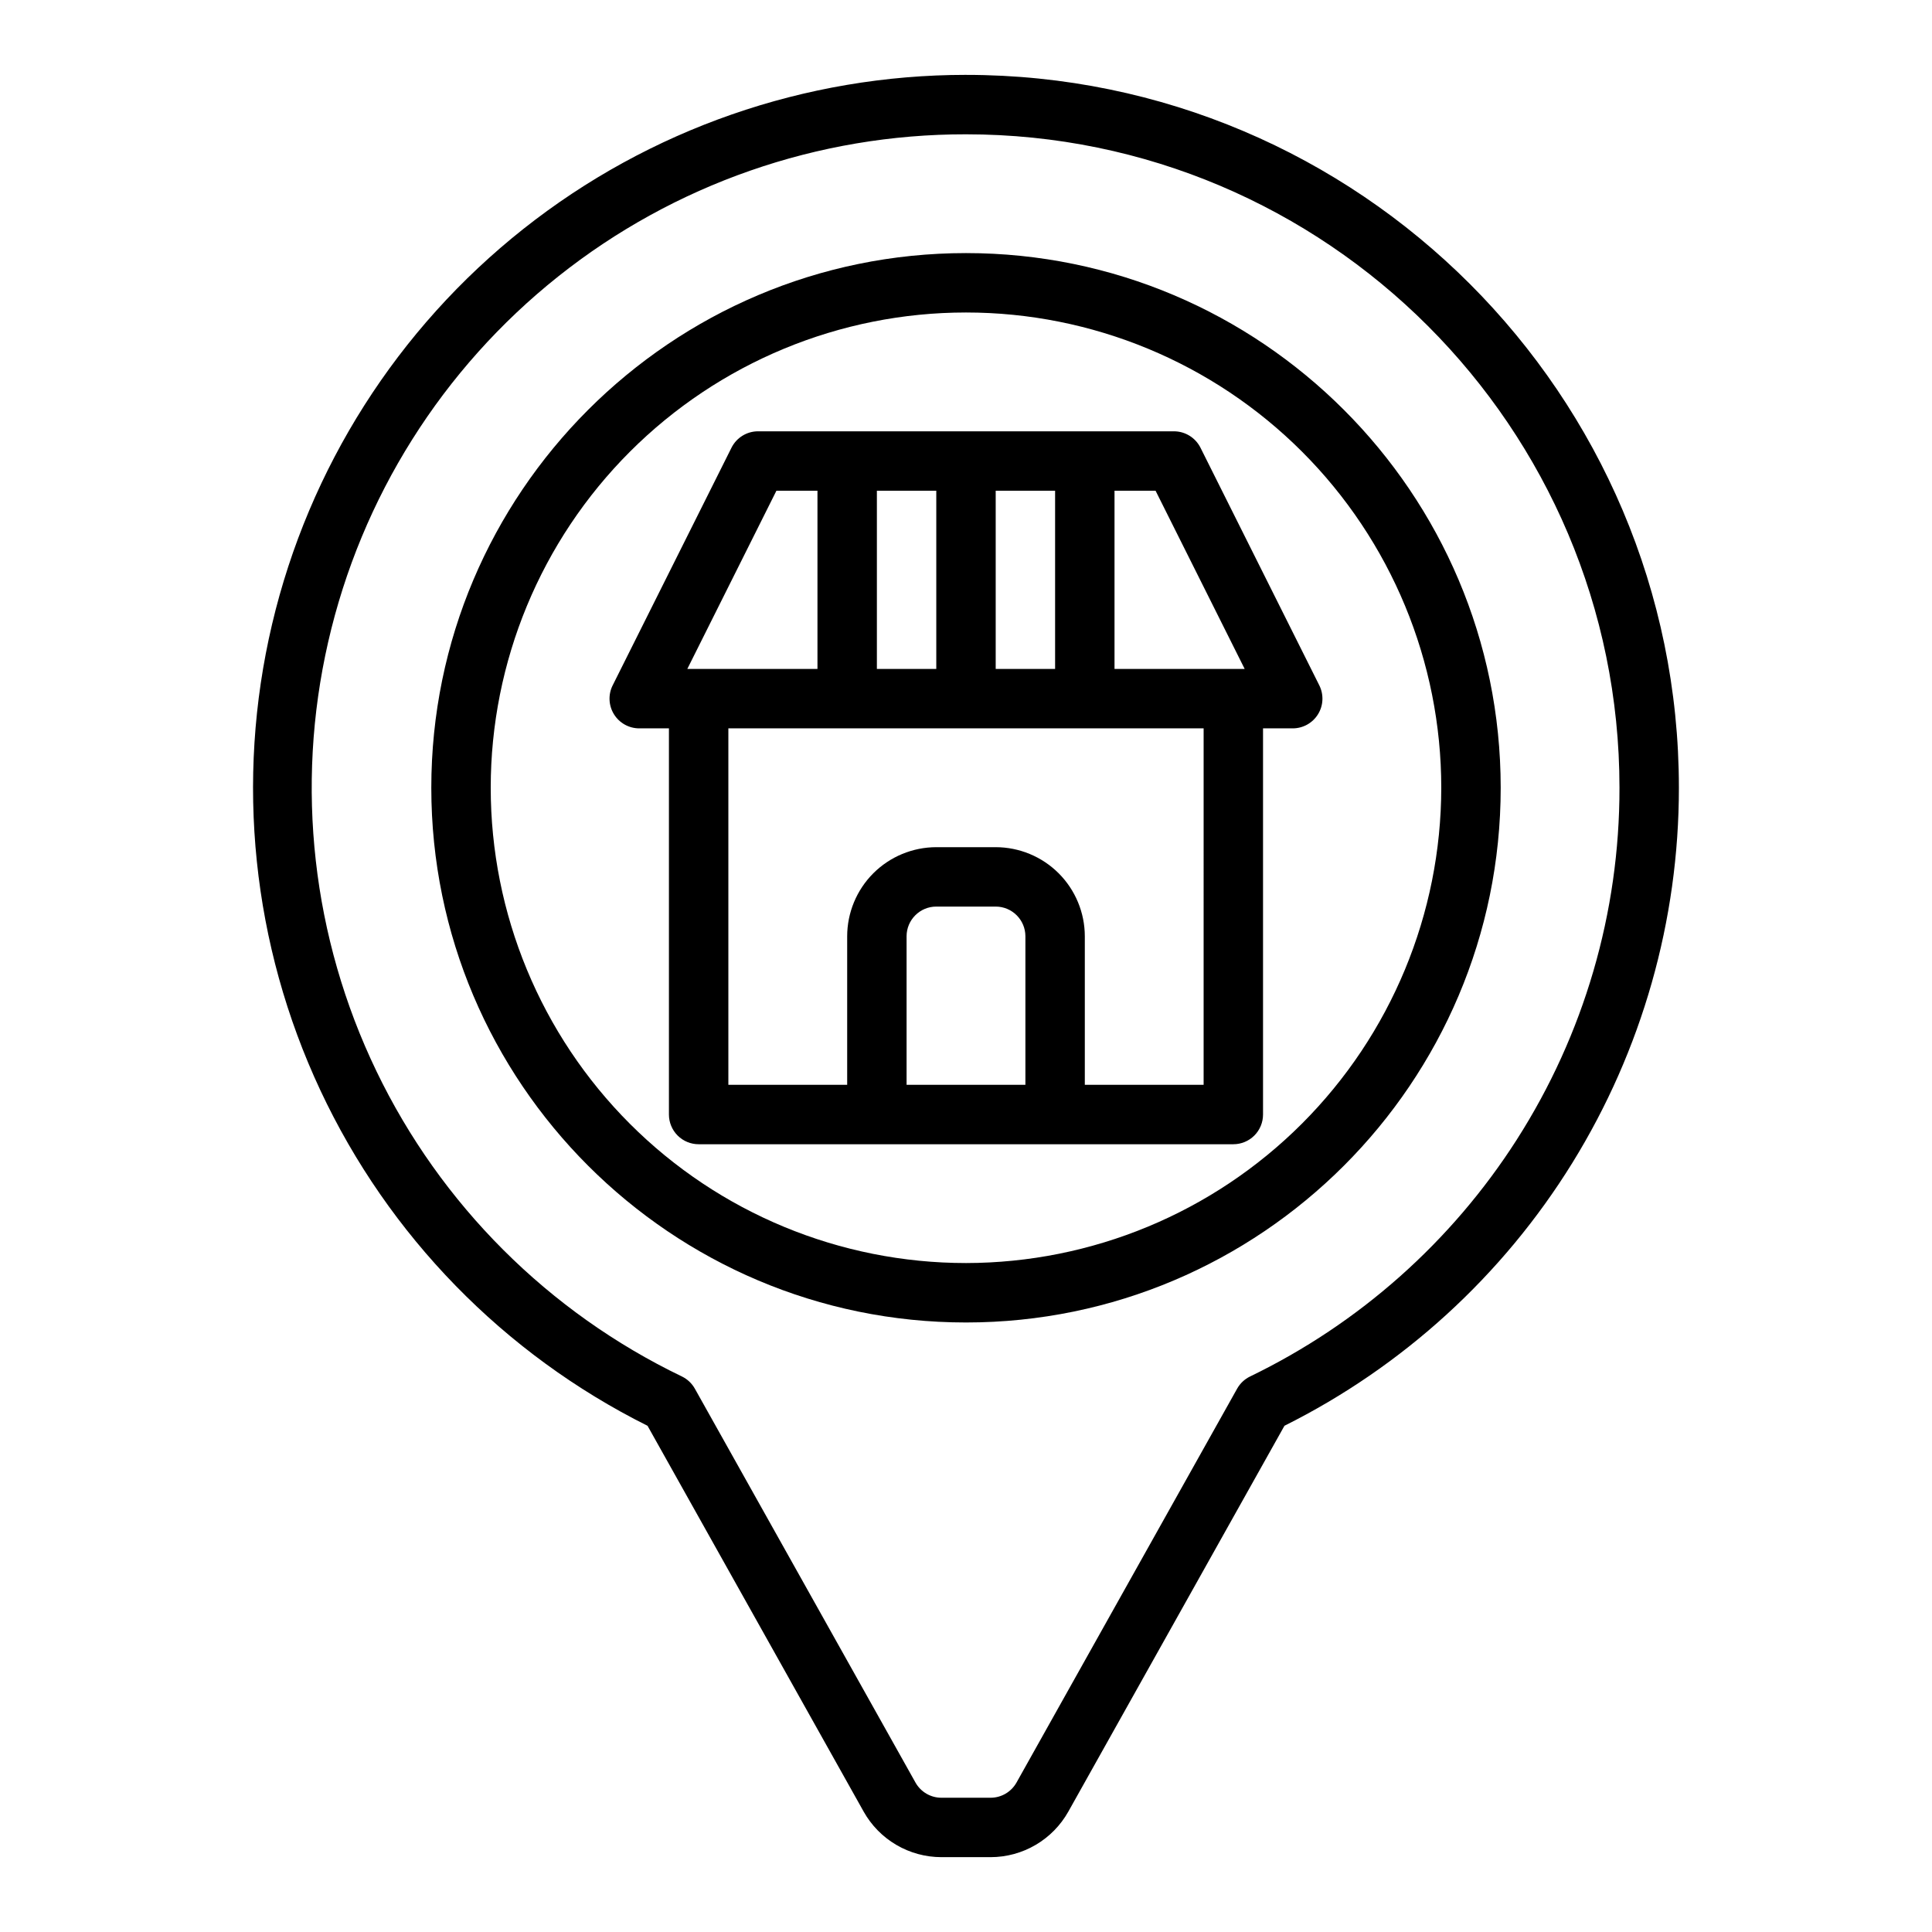
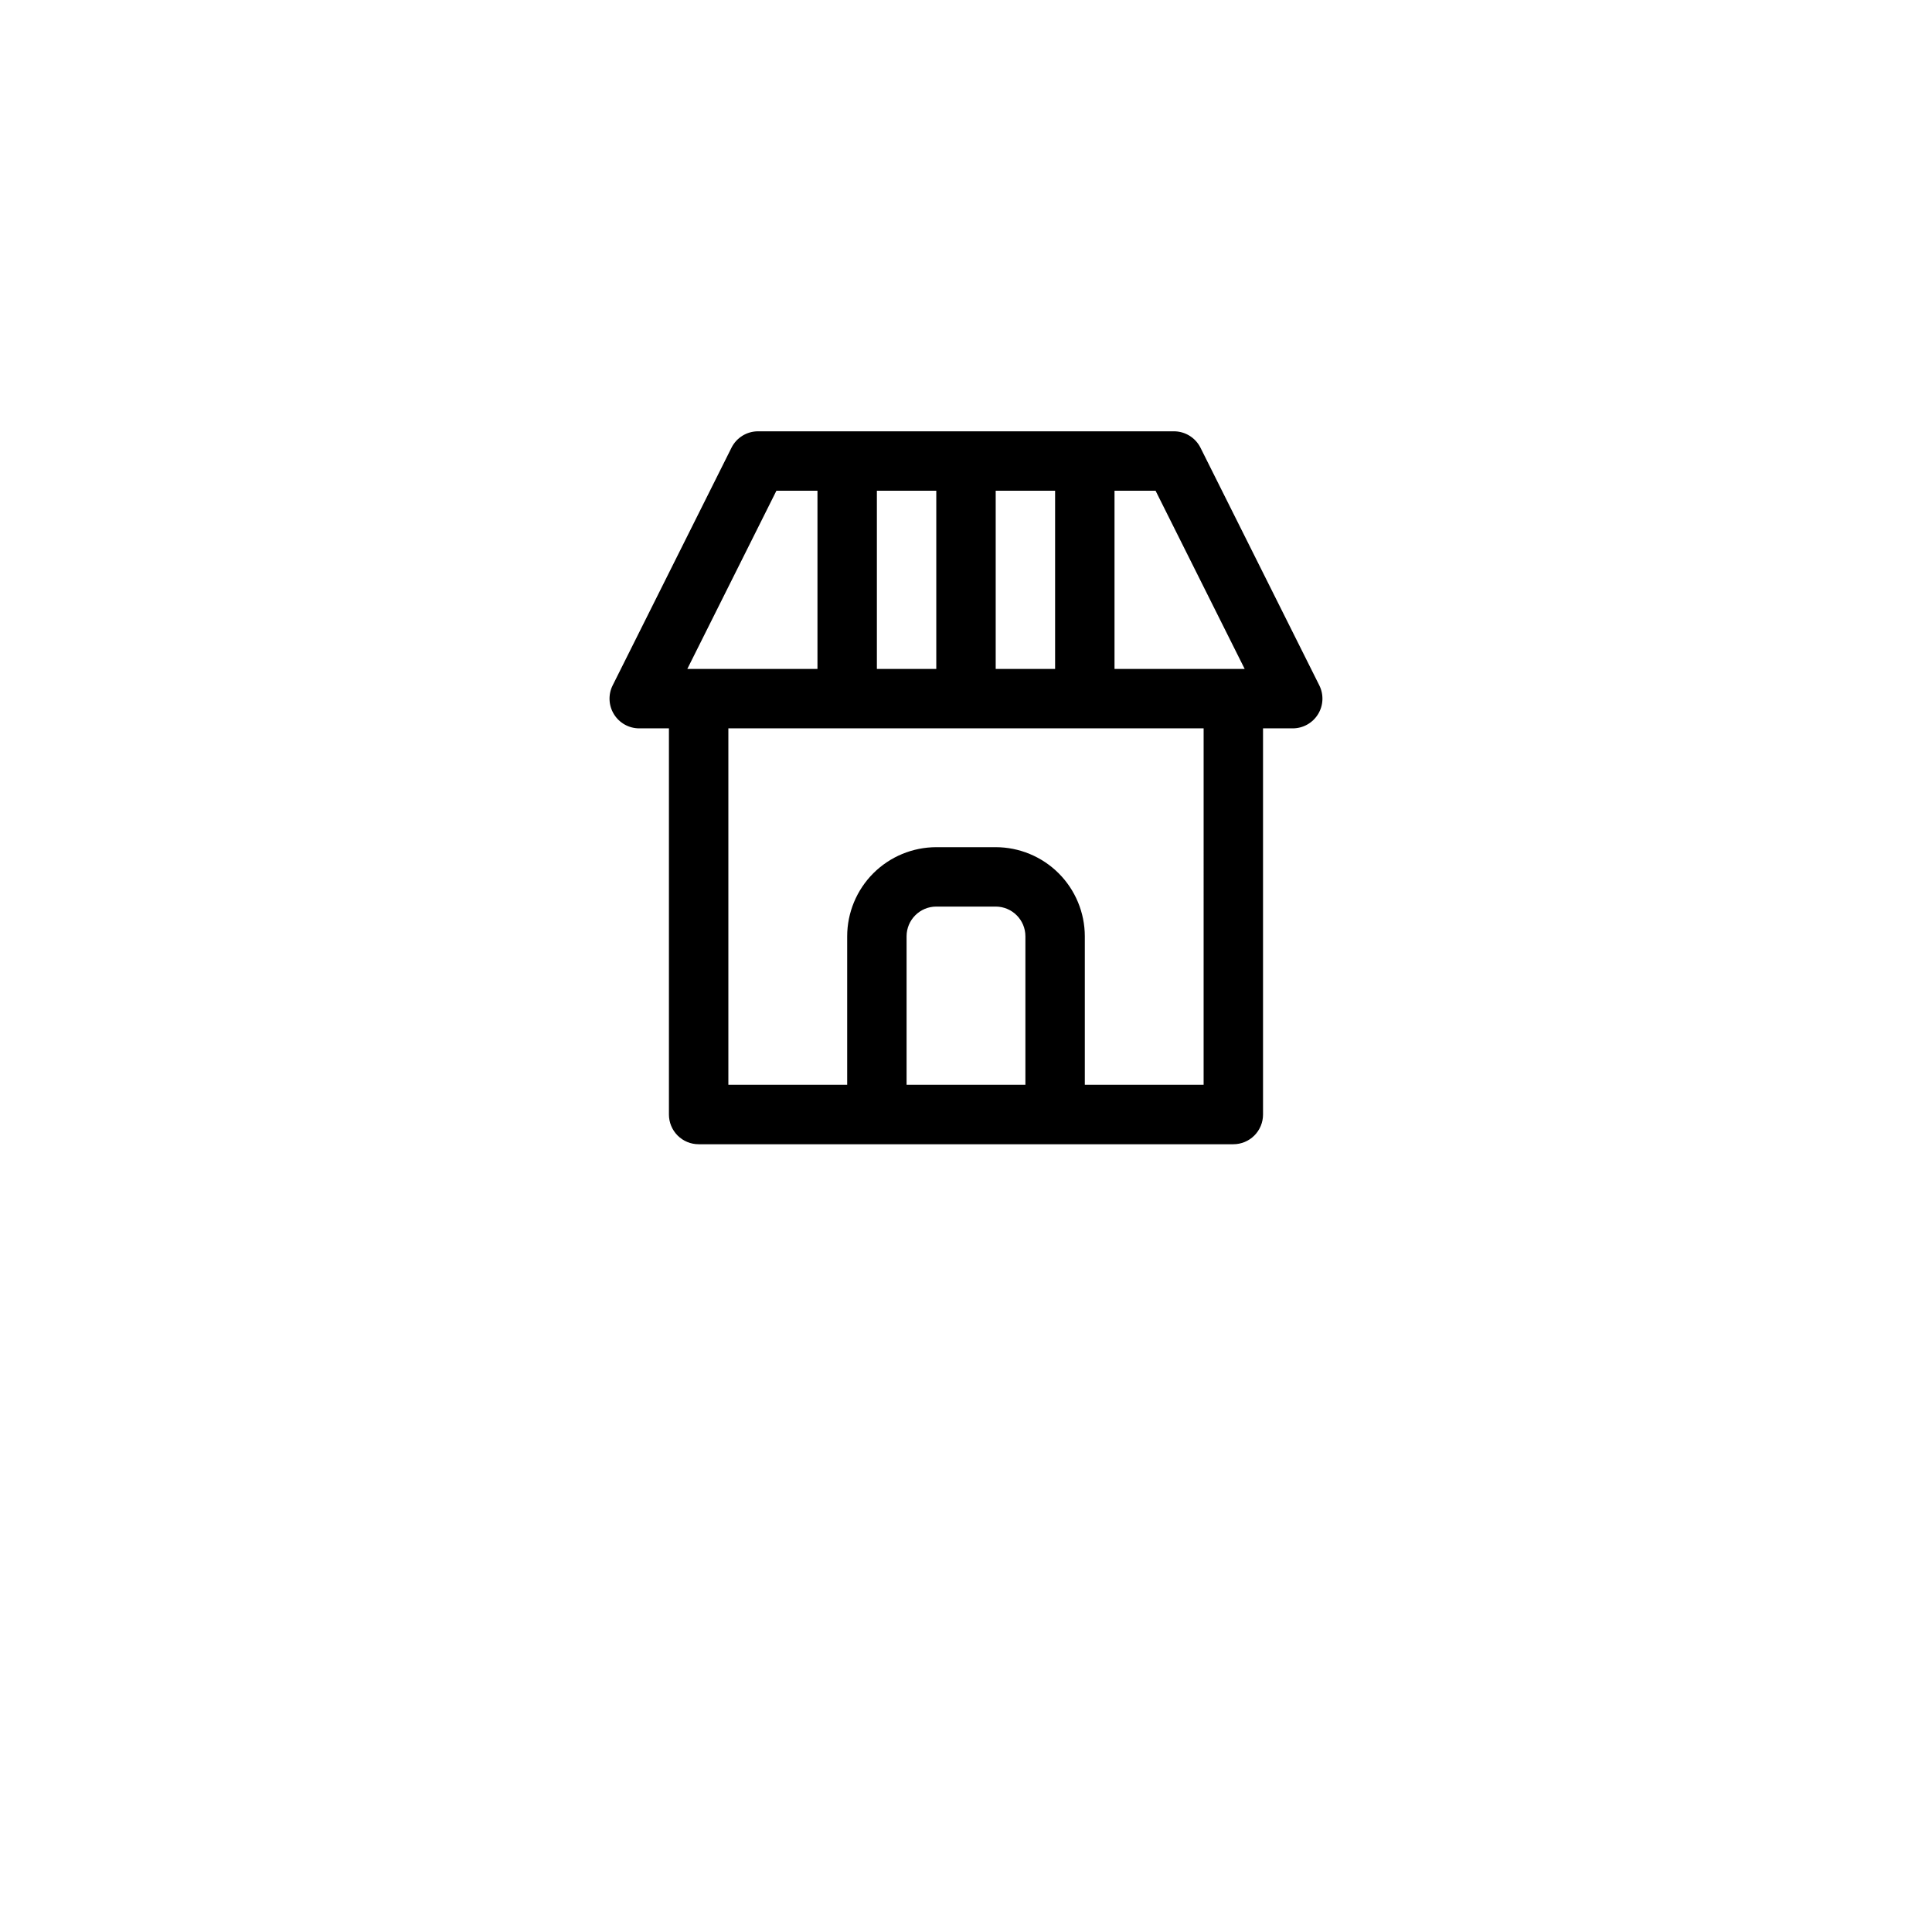
<svg xmlns="http://www.w3.org/2000/svg" fill="#000000" width="800px" height="800px" version="1.1" viewBox="144 144 512 512">
  <g>
-     <path d="m400 163.84c-42.574 0.004-83.898 14.387-117.28 40.812-33.375 26.426-56.852 63.352-66.621 104.79-9.766 41.438-5.254 84.957 12.805 123.51 18.062 38.555 48.613 69.879 86.699 88.895l57.27 102.24v0.004c2.055 3.66 5.043 6.707 8.668 8.828 3.621 2.125 7.742 3.242 11.938 3.246h13.035c4.195-0.004 8.316-1.121 11.938-3.246 3.621-2.121 6.613-5.168 8.668-8.828l57.27-102.24-0.004-0.004c31.414-15.684 57.84-39.812 76.305-69.676 18.465-29.867 28.242-64.285 28.234-99.398 0-104.18-84.75-188.93-188.93-188.93zm145.97 282.17c-17.305 27.055-41.77 48.781-70.676 62.766-1.453 0.703-2.656 1.832-3.445 3.242l-58.465 104.38c-1.395 2.484-4.023 4.023-6.871 4.023h-13.031c-2.848 0-5.473-1.539-6.867-4.023l-58.469-104.38c-0.789-1.41-1.988-2.539-3.441-3.242-35.375-17.016-63.918-45.543-80.949-80.91-17.035-35.367-21.543-75.469-12.789-113.73 8.75-38.266 30.246-72.422 60.961-96.867 30.711-24.445 68.82-37.73 108.07-37.676 95.492 0 173.18 77.691 173.18 173.18 0.039 33.043-9.406 65.406-27.215 93.238z" />
-     <path d="m400 211.07c-78.129 0-141.7 63.566-141.7 141.7s63.566 141.7 141.7 141.7 141.7-63.566 141.7-141.7-63.566-141.7-141.7-141.7zm0 267.65c-33.406 0-65.441-13.27-89.062-36.891s-36.891-55.656-36.891-89.062c0-33.402 13.27-65.441 36.891-89.062s55.656-36.891 89.062-36.891c33.402 0 65.441 13.27 89.059 36.891 23.621 23.621 36.891 55.66 36.891 89.062-0.035 33.395-13.316 65.41-36.93 89.02-23.613 23.613-55.629 36.895-89.02 36.934z" />
    <path d="m455.1 258.3h-110.21c-2.981 0-5.707 1.688-7.039 4.352l-31.488 62.977c-1.223 2.441-1.09 5.34 0.344 7.66 1.434 2.32 3.969 3.734 6.695 3.734h7.871v102.34c0 2.086 0.832 4.09 2.305 5.566 1.477 1.477 3.481 2.305 5.566 2.305h141.7c2.086 0 4.09-0.828 5.566-2.305 1.477-1.477 2.305-3.481 2.305-5.566v-102.34h7.871c2.731 0 5.262-1.414 6.695-3.734 1.438-2.32 1.566-5.219 0.348-7.66l-31.488-62.977c-1.336-2.664-4.059-4.352-7.043-4.352zm-47.23 62.977v-47.23h15.742v47.23zm-31.488 0v-47.23h15.742v47.23zm-26.625-47.23h10.879v47.23h-34.492zm65.984 157.44h-31.488v-39.363c0.004-4.344 3.527-7.867 7.871-7.871h15.746c4.344 0.004 7.867 3.527 7.871 7.871zm47.23 0h-31.484v-39.363c-0.008-6.258-2.5-12.262-6.926-16.691-4.43-4.426-10.43-6.914-16.691-6.922h-15.746c-6.258 0.008-12.262 2.496-16.691 6.922-4.426 4.43-6.914 10.434-6.922 16.691v39.359l-31.488 0.004v-94.465h125.95zm-23.613-110.21v-47.23h10.879l23.617 47.23z" />
  </g>
</svg>